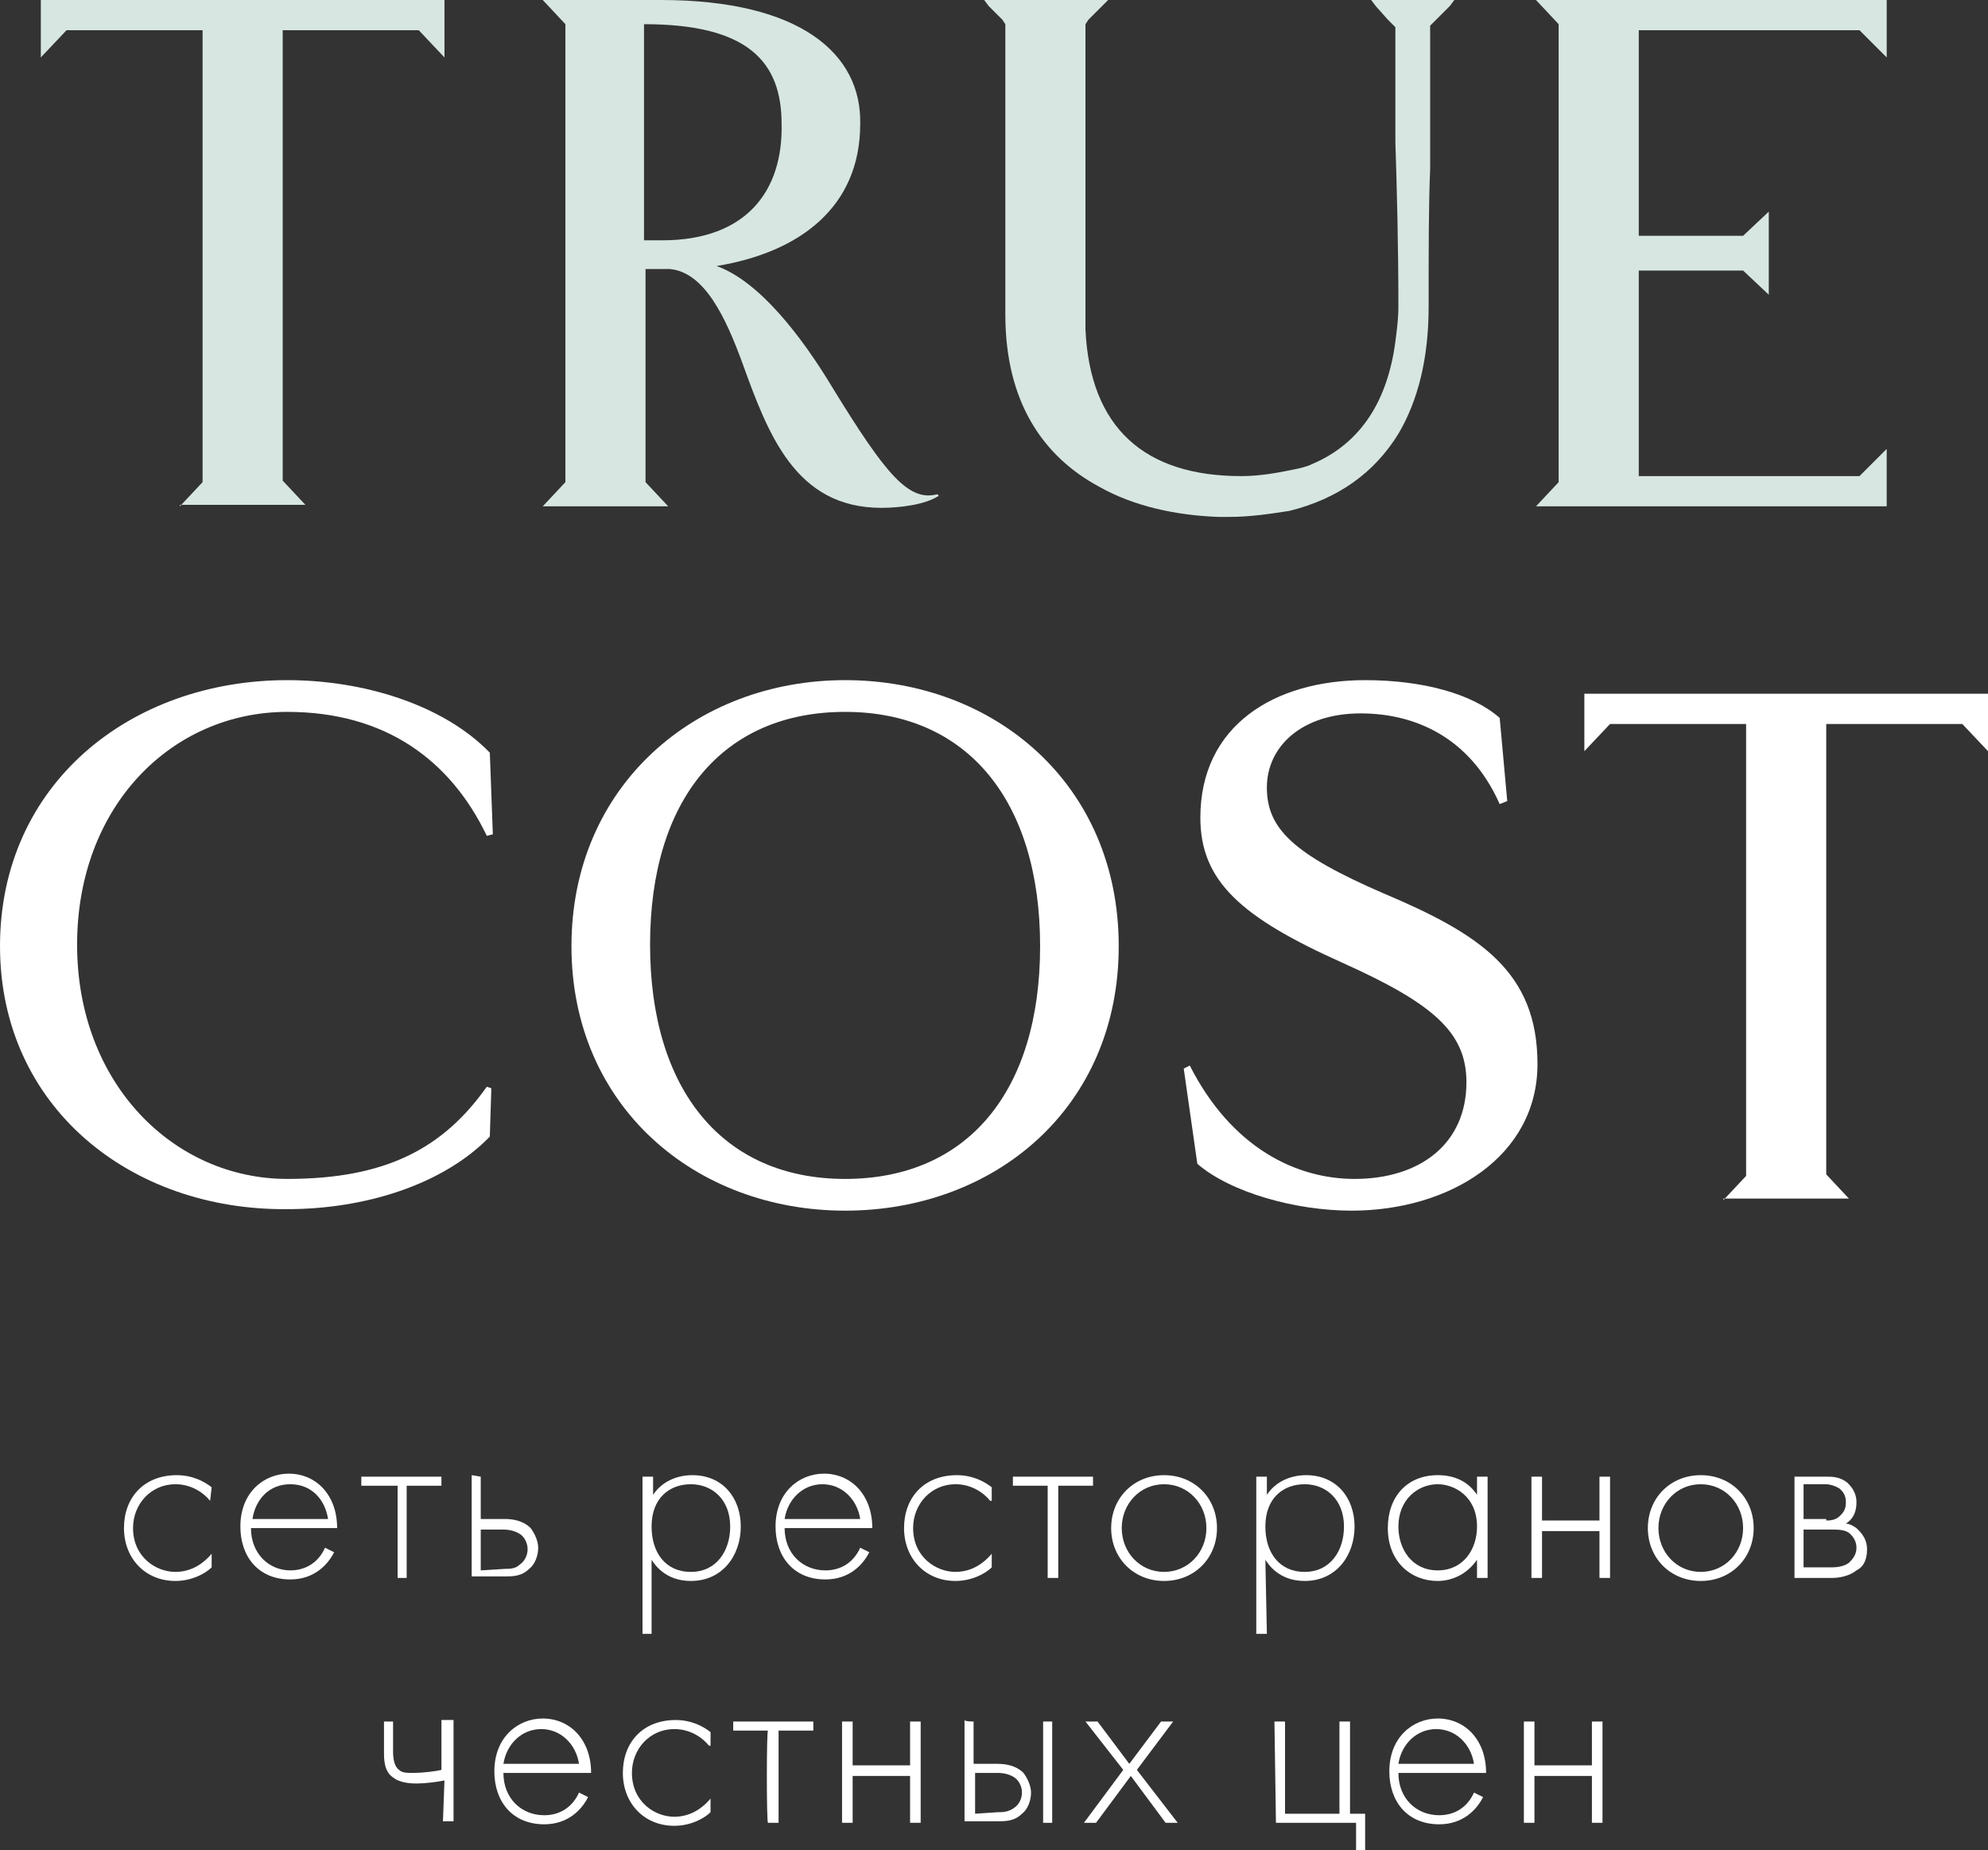
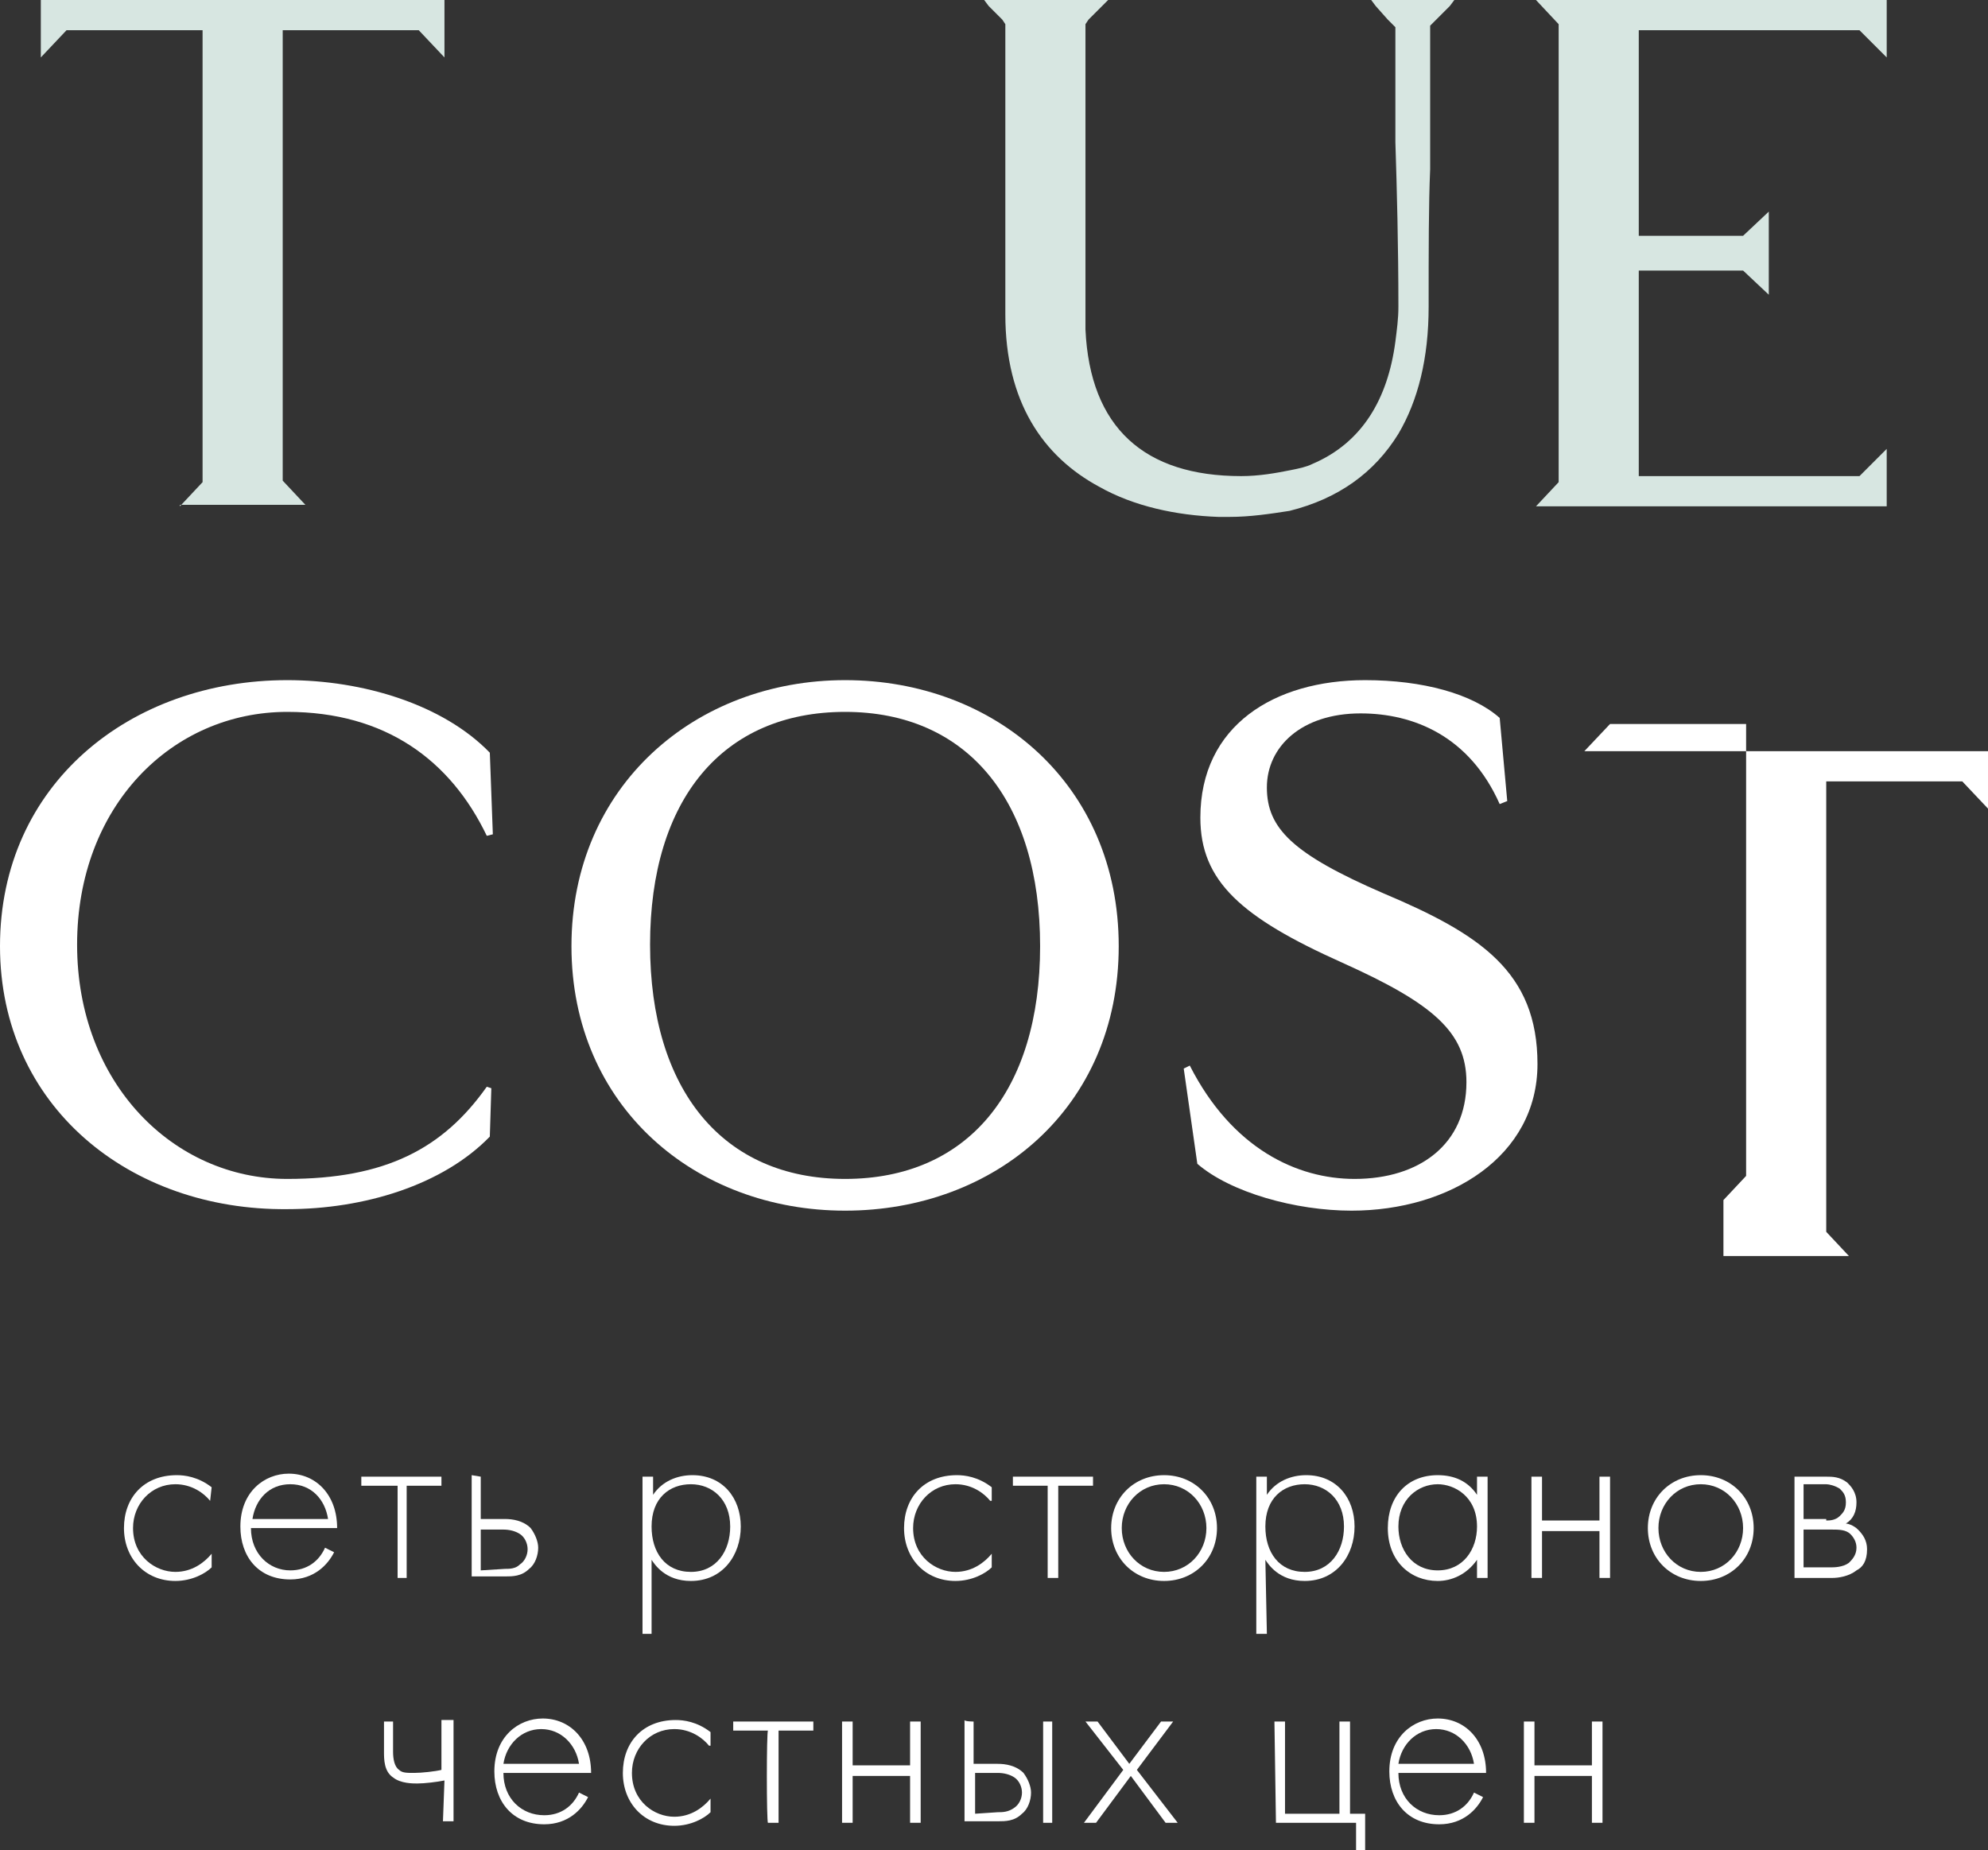
<svg xmlns="http://www.w3.org/2000/svg" id="_лой_2" x="0px" y="0px" viewBox="0 0 131.5 122.4" style="enable-background:new 0 0 131.5 122.4;" xml:space="preserve">
  <rect x="0" y="0" width="131.5" height="122.4" fill="#333333" stroke="none" />
  <style type="text/css"> .st0{fill:#FFFFFF;} .st1{fill:#D7E6E1;} </style>
  <g id="_лой_1-2">
    <g>
      <g>
        <path class="st0" d="M0,62.6C0,51.9,8.6,45,19,45c5,0,10.3,1.6,13.4,4.8l0.2,5.4l-0.4,0.1c-2.4-5-6.7-8.2-13.2-8.2 c-7.6,0-13.9,6.2-13.9,15.4S11.5,78,19,78c6.5,0,10.3-2,13.2-6.1l0.3,0.1l-0.1,3.2c-3.1,3.2-8.3,4.8-13.4,4.8 C8.6,80.1,0,73.2,0,62.6L0,62.6z" />
        <path class="st0" d="M55.9,80.1c-9.9,0-18.1-6.9-18.1-17.5S46,45,55.9,45S74,51.9,74,62.6S65.8,80.1,55.9,80.1z M55.9,47.1 c-8.1,0-12.9,5.8-12.9,15.4S47.8,78,55.9,78s12.9-5.8,12.9-15.4S64,47.1,55.9,47.1z" />
        <path class="st0" d="M89.4,80.1c-3.7,0-8-1.2-10.2-3.1l-0.9-6.3l0.4-0.2C81.5,76,85.8,78,89.6,78c4.3,0,7.4-2.3,7.4-6.4 c0-3.3-2.2-5.2-8.2-7.9c-6.7-3-9.4-5.4-9.4-9.6c0-6.1,4.9-9.1,10.9-9.1c3.8,0,7.1,0.9,8.9,2.5l0.5,5.5l-0.5,0.2 c-2-4.5-5.7-6-9.2-6c-3.9,0-6.2,2.2-6.2,4.9s1.7,4.4,7.7,7c6.4,2.7,10.2,5.2,10.2,11.3S95.9,80.1,89.4,80.1L89.4,80.1z" />
-         <path class="st0" d="M114,79.4l1.5-1.6V47.9h-9l-1.7,1.8v-3.8h26.7v3.8l-1.7-1.8h-9v29.8l1.5,1.6H114L114,79.4z" />
+         <path class="st0" d="M114,79.4l1.5-1.6V47.9h-9l-1.7,1.8h26.7v3.8l-1.7-1.8h-9v29.8l1.5,1.6H114L114,79.4z" />
      </g>
      <g>
        <path class="st1" d="M11.9,33.5l1.5-1.6V2h-9L2.7,3.8V0h26.7v3.8l-1.7-1.8h-9v29.8l1.5,1.6H11.9z" />
-         <path class="st1" d="M62,32.7c-1.9,0.5-3.4-1.3-6.9-7c-2.1-3.5-4.9-7.1-7.7-8.1c5.5-0.9,9.5-3.9,9.5-9.4C57,3.6,53,0,43.7,0 c-0.3,0-0.7,0-1,0h-6.8l1.5,1.6v30.3l-1.5,1.6h8.3l-1.5-1.6V17.8c0.5,0,1,0,1.6,0c2.3,0.2,3.7,3.2,4.8,6.2 c1.7,4.7,3.5,9.6,9.2,9.6c1.2,0,2.9-0.2,3.8-0.8L62,32.7L62,32.7z M43.8,15.9h-1.2c0-0.4,0-14.3,0-14.3c6.9,0,9.1,2.5,9.1,6.6 C51.8,12.6,49.4,15.9,43.8,15.9z" />
        <path class="st1" d="M90.7,0L91,0.4l0.8,0.9l0.5,0.5v7.6c0.1,3.1,0.2,6.9,0.2,10.9c0,0.8-0.1,1.5-0.2,2.3 c-0.5,3.8-2.2,6.7-5.5,8.1c-0.4,0.2-0.9,0.3-1.4,0.4c-1,0.2-2.1,0.4-3.3,0.4c-6.4,0-10-3.2-10.3-9.7V1.6L72,1.3l1-1L73.3,0h-8.2 l0.3,0.4l0.9,0.9l0.2,0.3v11c0,2.3,0,5,0,8.2c0,5.8,2.5,9.4,6.2,11.4c2.3,1.3,5.1,1.9,7.9,2c0.2,0,0.4,0,0.7,0 c1.4,0,2.7-0.2,4-0.4c3.2-0.8,5.6-2.5,7.2-5.1c1.3-2.2,2-5,2-8.4c0-3.8,0-6.8,0.1-9.1V1.7l0.4-0.4l0.9-0.9L96.2,0L90.7,0L90.7,0z " />
        <path class="st1" d="M101.6,33.5l1.5-1.6V1.6L101.6,0h23.2v3.8L123,2h-14.6v13.6h6.9L117,14v5.5l-1.7-1.6h-6.9v13.6H123l1.8-1.8 v3.8L101.6,33.5L101.6,33.5z" />
      </g>
      <g>
        <path class="st0" d="M13.9,99.3c-0.4-0.5-1.2-1.1-2.3-1.1c-1.6,0-2.8,1.3-2.8,2.9c0,1.9,1.5,2.9,2.8,2.9c1.1,0,1.9-0.6,2.4-1.2 v0.9c-0.4,0.4-1.3,0.9-2.4,0.9c-2,0-3.4-1.5-3.4-3.5s1.3-3.5,3.5-3.5c0.5,0,1.4,0.1,2.3,0.8L13.9,99.3L13.9,99.3z" />
        <path class="st0" d="M16.6,101.1c0,1.7,1.2,2.8,2.6,2.8c1.1,0,1.9-0.6,2.3-1.5l0.6,0.3c-0.4,0.8-1.3,1.8-2.9,1.8 c-2.1,0-3.3-1.5-3.3-3.5c0-2.3,1.6-3.5,3.2-3.5c1.8,0,3.2,1.4,3.2,3.6L16.6,101.1L16.6,101.1z M21.7,100.5 c-0.2-1.3-1.1-2.3-2.5-2.3s-2.3,1-2.5,2.3H21.7z" />
        <path class="st0" d="M26.2,98.3h-2.3v-0.6h5.3v0.6h-2.3v6.1h-0.6V98.3z" />
        <path class="st0" d="M31.8,97.7v2.8h1.6c0.5,0,1.2,0.1,1.7,0.6c0.3,0.4,0.5,0.9,0.5,1.3c0,0.5-0.2,1.1-0.6,1.4 c-0.5,0.5-1.1,0.5-1.6,0.5h-2.2v-6.7L31.8,97.7L31.8,97.7z M33.4,103.8c0.3,0,0.7,0,1-0.3c0.3-0.2,0.5-0.6,0.5-1s-0.2-0.8-0.5-1 s-0.7-0.3-1.1-0.3h-1.5v2.7L33.4,103.8L33.4,103.8z" />
        <path class="st0" d="M43.2,108.1h-0.7V97.7h0.7v1.2c0.6-0.9,1.6-1.3,2.6-1.3c2,0,3.2,1.5,3.2,3.4s-1.2,3.6-3.3,3.6 c-1.7,0-2.4-1.1-2.6-1.4V108.1L43.2,108.1z M48.3,101c0-1.8-1.2-2.8-2.6-2.8s-2.6,0.9-2.6,2.8c0,1.7,0.9,3,2.6,3 S48.3,102.6,48.3,101L48.3,101z" />
-         <path class="st0" d="M51.9,101.1c0,1.7,1.2,2.8,2.7,2.8c1.1,0,1.9-0.6,2.3-1.5l0.6,0.3c-0.4,0.8-1.3,1.8-2.9,1.8 c-2.1,0-3.3-1.5-3.3-3.5c0-2.3,1.6-3.5,3.2-3.5c1.8,0,3.2,1.4,3.2,3.6L51.9,101.1L51.9,101.1z M56.9,100.5 c-0.2-1.3-1.2-2.3-2.5-2.3s-2.3,1-2.5,2.3H56.9z" />
        <path class="st0" d="M65.5,99.3c-0.4-0.5-1.2-1.1-2.3-1.1c-1.6,0-2.8,1.3-2.8,2.9c0,1.9,1.5,2.9,2.8,2.9c1.1,0,1.9-0.6,2.4-1.2 v0.9c-0.4,0.4-1.3,0.9-2.4,0.9c-2,0-3.4-1.5-3.4-3.5s1.3-3.5,3.5-3.5c0.5,0,1.4,0.1,2.3,0.8V99.3L65.5,99.3z" />
        <path class="st0" d="M69.3,98.3H67v-0.6h5.3v0.6H70v6.1h-0.7V98.3z" />
        <path class="st0" d="M80.5,101.1c0,2-1.5,3.5-3.5,3.5s-3.5-1.5-3.5-3.5s1.5-3.5,3.5-3.5S80.5,99.1,80.5,101.1z M79.8,101.1 c0-1.6-1.2-2.9-2.8-2.9s-2.8,1.3-2.8,2.9s1.2,2.9,2.8,2.9S79.8,102.7,79.8,101.1z" />
        <path class="st0" d="M83.8,108.1h-0.7V97.7h0.7v1.2c0.6-0.9,1.6-1.3,2.6-1.3c2,0,3.2,1.5,3.2,3.4s-1.2,3.6-3.3,3.6 c-1.7,0-2.4-1.1-2.6-1.4L83.8,108.1L83.8,108.1z M88.9,101c0-1.8-1.2-2.8-2.6-2.8s-2.6,0.9-2.6,2.8c0,1.7,0.9,3,2.6,3 S88.9,102.6,88.9,101L88.9,101z" />
        <path class="st0" d="M97.7,97.7h0.7v6.7h-0.7v-1.2c-0.7,1-1.7,1.4-2.6,1.4c-1.8,0-3.3-1.3-3.3-3.5c0-2.1,1.3-3.5,3.3-3.5 c1.1,0,2,0.4,2.6,1.3V97.7z M92.5,101c0,1.5,0.9,2.9,2.6,2.9s2.6-1.4,2.6-2.9c0-2-1.5-2.8-2.6-2.8C93.8,98.2,92.5,99.2,92.5,101 L92.5,101z" />
        <path class="st0" d="M101.3,97.7h0.7v2.9h3.8v-2.9h0.7v6.7h-0.7v-3.1H102v3.1h-0.7V97.7z" />
        <path class="st0" d="M116,101.1c0,2-1.5,3.5-3.5,3.5s-3.5-1.5-3.5-3.5s1.5-3.5,3.5-3.5S116,99.1,116,101.1z M115.3,101.1 c0-1.6-1.2-2.9-2.8-2.9s-2.8,1.3-2.8,2.9s1.2,2.9,2.8,2.9S115.3,102.7,115.3,101.1z" />
        <path class="st0" d="M120.8,97.7c0.4,0,0.9,0,1.4,0.4c0.2,0.2,0.6,0.6,0.6,1.3c0,0.6-0.2,1.1-0.7,1.4c0.1,0,0.5,0.1,0.8,0.4 c0.3,0.3,0.6,0.7,0.6,1.3c0,0.8-0.3,1.2-0.7,1.4c-0.5,0.4-1.2,0.5-1.6,0.5h-2.5v-6.7L120.8,97.7L120.8,97.7z M120.8,100.6 c0.2,0,0.6,0,0.9-0.3c0.2-0.2,0.4-0.4,0.4-0.9s-0.2-0.7-0.4-0.9c-0.3-0.2-0.7-0.3-0.9-0.3h-1.5v2.3H120.8z M121.1,103.7 c0.2,0,0.8,0,1.2-0.3c0.2-0.2,0.5-0.5,0.5-1c0-0.4-0.2-0.7-0.4-0.9c-0.3-0.3-0.8-0.3-1.2-0.3h-1.9v2.5L121.1,103.7L121.1,103.7z" />
        <path class="st0" d="M29.4,117.8c-0.5,0.1-1.3,0.2-1.8,0.2c-0.3,0-1.1,0-1.6-0.4c-0.6-0.4-0.6-1.2-0.6-1.7v-2h0.6v2 c0,0.5,0.1,1,0.4,1.2c0.2,0.2,0.5,0.2,1,0.2c0.5,0,1.4-0.1,1.8-0.2v-3.3H30v6.7h-0.7L29.4,117.8L29.4,117.8z" />
        <path class="st0" d="M33.3,117.3c0,1.7,1.2,2.8,2.7,2.8c1.1,0,1.9-0.6,2.3-1.5l0.6,0.3c-0.4,0.8-1.3,1.8-2.9,1.8 c-2.1,0-3.3-1.5-3.3-3.5c0-2.3,1.6-3.5,3.2-3.5c1.8,0,3.2,1.4,3.2,3.6L33.3,117.3L33.3,117.3z M38.3,116.7 c-0.2-1.3-1.2-2.3-2.5-2.3s-2.3,1-2.5,2.3H38.3z" />
        <path class="st0" d="M46.9,115.5c-0.4-0.5-1.2-1.1-2.3-1.1c-1.6,0-2.8,1.3-2.8,2.9c0,1.9,1.5,2.9,2.8,2.9c1.1,0,1.9-0.6,2.4-1.2 v0.9c-0.4,0.4-1.3,0.9-2.4,0.9c-2,0-3.4-1.5-3.4-3.5s1.3-3.5,3.5-3.5c0.5,0,1.4,0.1,2.3,0.8V115.5L46.9,115.5z" />
        <path class="st0" d="M50.8,114.5h-2.3v-0.6h5.3v0.6h-2.3v6.1h-0.7C50.7,120.6,50.7,114.5,50.8,114.5z" />
        <path class="st0" d="M55.7,113.9h0.7v2.9h3.8v-2.9h0.7v6.7h-0.7v-3.1h-3.8v3.1h-0.7V113.9z" />
        <path class="st0" d="M64.4,113.9v2.8H66c0.5,0,1.2,0.1,1.7,0.6c0.3,0.4,0.5,0.9,0.5,1.3c0,0.5-0.2,1.1-0.6,1.4 c-0.5,0.5-1.1,0.5-1.6,0.5h-2.2v-6.7C63.8,113.9,64.4,113.9,64.4,113.9z M66,119.9c0.3,0,0.7,0,1.1-0.3c0.3-0.2,0.5-0.6,0.5-1 s-0.2-0.8-0.5-1s-0.7-0.3-1.1-0.3h-1.5v2.7L66,119.9L66,119.9z M69.6,113.9v6.7H69v-6.7H69.6z" />
        <path class="st0" d="M74.3,117.1l-2.5-3.2h0.8l2.1,2.8l2.1-2.8h0.8l-2.4,3.2l2.7,3.5h-0.8l-2.3-3.1l-2.3,3.1h-0.8L74.3,117.1 L74.3,117.1z" />
        <path class="st0" d="M84.3,113.9H85v6.1h3.6v-6.1h0.7v6.1h1v2.4h-0.6v-1.8h-5.3L84.3,113.9L84.3,113.9z" />
        <path class="st0" d="M92.5,117.3c0,1.7,1.2,2.8,2.7,2.8c1.1,0,1.9-0.6,2.3-1.5l0.6,0.3c-0.4,0.8-1.3,1.8-2.9,1.8 c-2.1,0-3.3-1.5-3.3-3.5c0-2.3,1.6-3.5,3.2-3.5c1.8,0,3.2,1.4,3.2,3.6L92.5,117.3L92.5,117.3z M97.5,116.7 c-0.2-1.3-1.2-2.3-2.5-2.3s-2.3,1-2.5,2.3H97.5z" />
        <path class="st0" d="M100.8,113.9h0.7v2.9h3.8v-2.9h0.7v6.7h-0.7v-3.1h-3.8v3.1h-0.7V113.9z" />
      </g>
    </g>
  </g>
</svg>